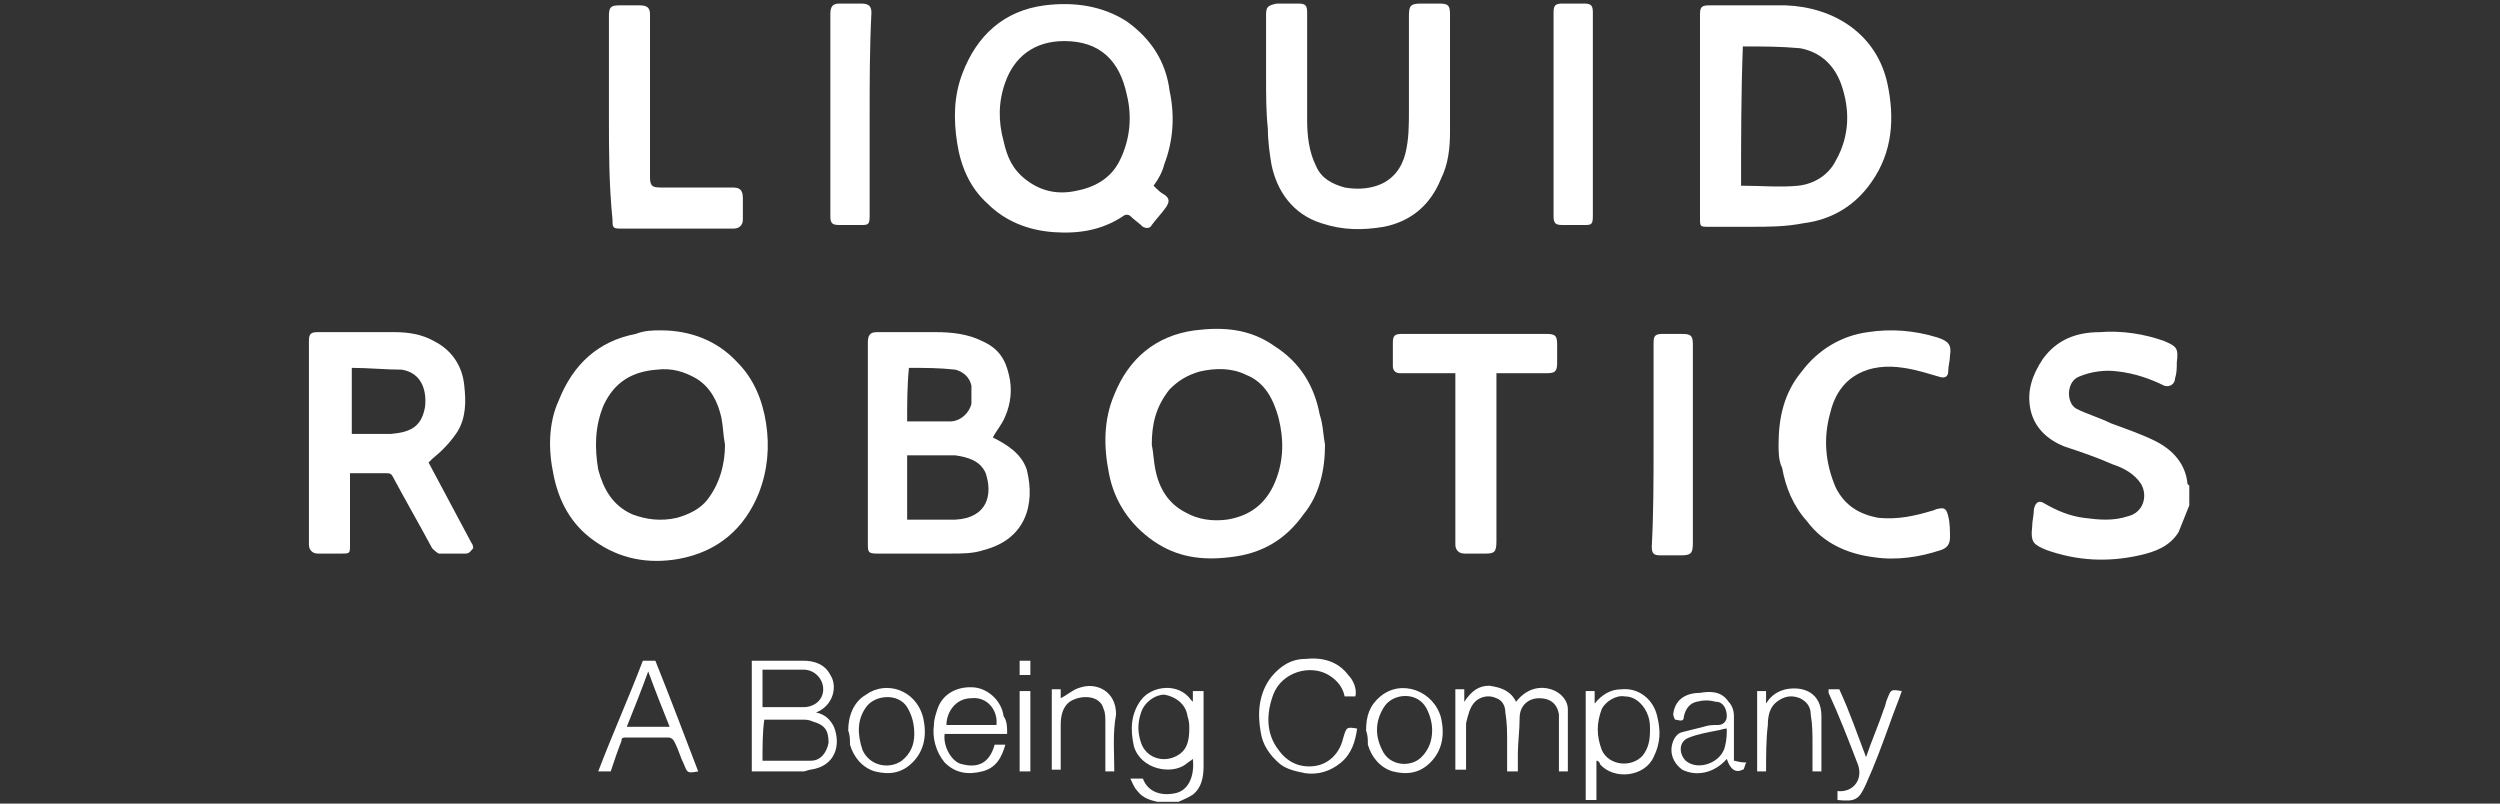
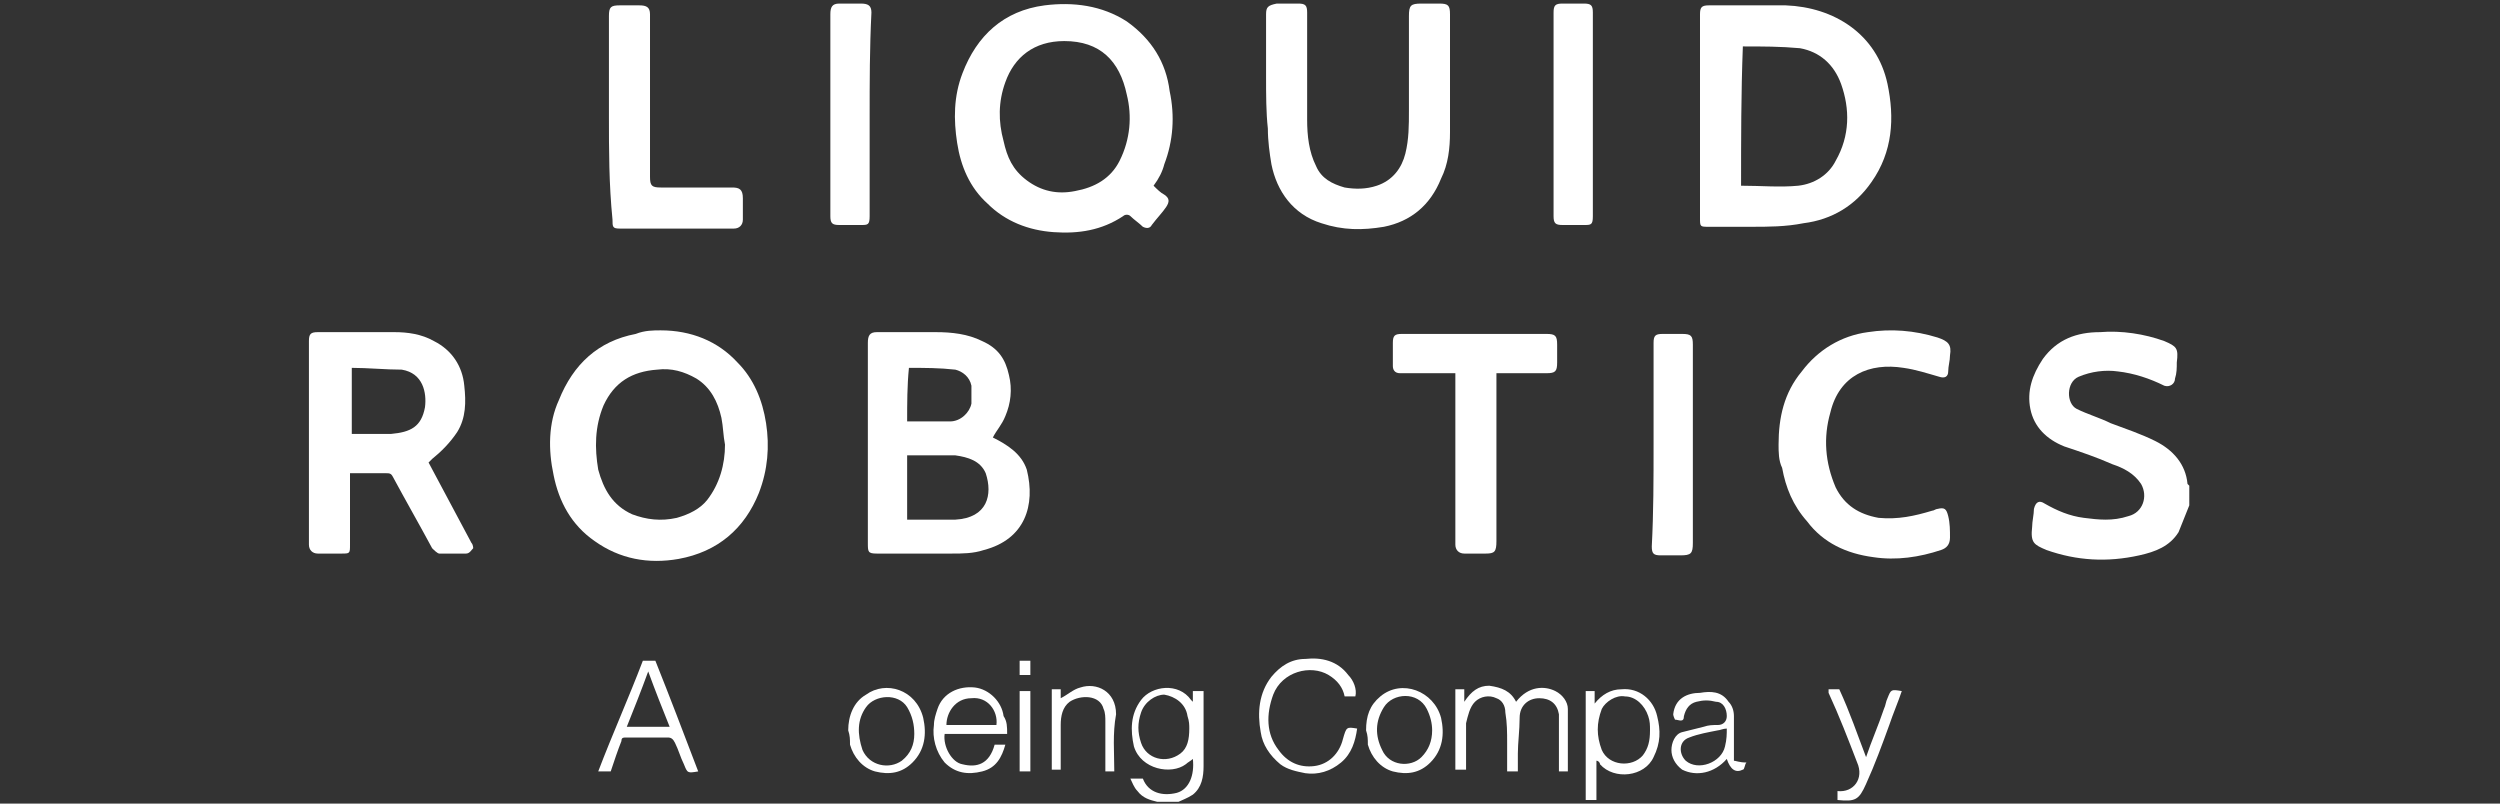
<svg xmlns="http://www.w3.org/2000/svg" version="1.1" id="Layer_1" x="0px" y="0px" viewBox="0 0 140 45" style="enable-background:new 0 0 140 45;" xml:space="preserve">
  <rect x="0" y="0" width="140" height="45" fill="#333333" stroke="none" />
  <style type="text/css">
	.st0{fill:#FFFFFF;}
</style>
  <g>
    <g>
      <path class="st0" d="M64.6,10.4c0.2,0.2,0.4,0.4,0.6,0.5c0.3,0.2,0.3,0.4,0.1,0.7c-0.2,0.3-0.5,0.6-0.8,1    c-0.1,0.2-0.3,0.2-0.5,0.1c-0.2-0.2-0.5-0.4-0.7-0.6c-0.1-0.1-0.3-0.1-0.4,0c-1.2,0.8-2.5,1-3.9,0.9c-1.4-0.1-2.7-0.6-3.7-1.6    c-1-0.9-1.5-2.1-1.7-3.4c-0.2-1.3-0.2-2.6,0.3-3.9c0.8-2.1,2.3-3.5,4.6-3.8c1.6-0.2,3.2,0,4.6,0.9c1.4,1,2.2,2.3,2.4,3.9    c0.3,1.4,0.2,2.8-0.3,4.1C65.1,9.6,64.9,10,64.6,10.4z M59.6,2.3c-1.7,0-2.8,0.9-3.3,2.3c-0.4,1.1-0.4,2.2-0.1,3.3    c0.2,0.9,0.5,1.6,1.3,2.2c0.8,0.6,1.7,0.8,2.7,0.6c1.1-0.2,2-0.7,2.5-1.7c0.6-1.2,0.7-2.5,0.4-3.7C62.7,3.4,61.6,2.3,59.6,2.3z" />
      <path class="st0" d="M98.1,12.7c-0.8,0-1.6,0-2.4,0c-0.5,0-0.5,0-0.5-0.5c0-3.8,0-7.6,0-11.4c0-0.4,0.1-0.5,0.5-0.5    c1.4,0,2.9,0,4.3,0c2.7,0.1,5.1,1.6,5.7,4.4c0.4,1.9,0.3,3.8-0.9,5.5c-0.9,1.3-2.2,2.1-3.8,2.3C100,12.7,99,12.7,98.1,12.7    C98.1,12.7,98.1,12.7,98.1,12.7z M97.5,10.4c1.1,0,2.2,0.1,3.2,0c0.9-0.1,1.7-0.6,2.1-1.4c0.8-1.4,0.8-2.9,0.3-4.3    c-0.4-1.1-1.2-1.8-2.3-2c-1.1-0.1-2.1-0.1-3.2-0.1C97.5,5.2,97.5,7.8,97.5,10.4z" />
      <path class="st0" d="M70.9,4.3c0-1.2,0-2.3,0-3.5c0-0.4,0.1-0.5,0.6-0.6c0.4,0,0.8,0,1.2,0c0.4,0,0.5,0.1,0.5,0.5c0,2,0,4,0,6    c0,0.9,0.1,1.8,0.5,2.6c0.3,0.7,0.9,1,1.6,1.2c0.6,0.1,1.2,0.1,1.8-0.1c0.9-0.3,1.4-1,1.6-1.8c0.2-0.8,0.2-1.6,0.2-2.4    c0-1.8,0-3.5,0-5.3c0-0.6,0.1-0.7,0.7-0.7c0.3,0,0.7,0,1,0c0.5,0,0.6,0.1,0.6,0.6c0,2.2,0,4.4,0,6.6c0,0.9-0.1,1.8-0.5,2.6    c-0.6,1.5-1.7,2.4-3.2,2.7c-1.2,0.2-2.3,0.2-3.5-0.2c-1.6-0.5-2.5-1.8-2.8-3.3c-0.1-0.6-0.2-1.3-0.2-2C70.9,6.3,70.9,5.3,70.9,4.3    z" />
      <path class="st0" d="M34.1,6.5c0-1.9,0-3.8,0-5.6c0-0.5,0.1-0.6,0.6-0.6c0.4,0,0.8,0,1.1,0c0.4,0,0.6,0.1,0.6,0.5c0,3,0,6,0,9.1    c0,0.5,0.1,0.6,0.6,0.6c1.3,0,2.6,0,4,0c0.4,0,0.6,0.1,0.6,0.6c0,0.4,0,0.8,0,1.2c0,0.3-0.2,0.5-0.5,0.5c-2.1,0-4.3,0-6.4,0    c-0.4,0-0.4-0.1-0.4-0.5C34.1,10.3,34.1,8.4,34.1,6.5z" />
      <path class="st0" d="M89.2,6.5c0,1.9,0,3.8,0,5.6c0,0.5-0.1,0.5-0.5,0.5c-0.4,0-0.8,0-1.2,0c-0.4,0-0.5-0.1-0.5-0.5    c0-3.8,0-7.6,0-11.4c0-0.4,0.1-0.5,0.5-0.5c0.4,0,0.8,0,1.2,0c0.4,0,0.5,0.1,0.5,0.5C89.2,2.7,89.2,4.6,89.2,6.5z" />
      <path class="st0" d="M48.7,6.5c0,1.9,0,3.8,0,5.6c0,0.5-0.1,0.5-0.5,0.5c-0.4,0-0.8,0-1.2,0c-0.4,0-0.5-0.1-0.5-0.5    c0-3.8,0-7.6,0-11.3c0-0.4,0.1-0.6,0.5-0.6c0.4,0,0.8,0,1.2,0c0.4,0,0.6,0.1,0.6,0.5C48.7,2.7,48.7,4.6,48.7,6.5z" />
    </g>
    <g>
      <path class="st0" d="M64.8,44.9c-0.4-0.1-0.8-0.2-1.1-0.6c-0.2-0.2-0.3-0.5-0.4-0.7c0.3,0,0.5,0,0.7,0c0.3,0.8,1.1,1,1.9,0.8    c0.7-0.2,1-1,0.9-1.9c-0.1,0.1-0.3,0.2-0.4,0.3c-0.8,0.6-2.5,0.3-2.9-1c-0.2-0.9-0.2-1.8,0.4-2.6c0.6-0.8,2.1-1,2.8,0    c0,0,0.1,0.1,0.1,0.1c0-0.2,0-0.4,0-0.6c0.2,0,0.4,0,0.6,0c0,0,0,0.1,0,0.1c0,1.4,0,2.8,0,4.1c0,0.6-0.1,1.2-0.6,1.6    c-0.3,0.2-0.6,0.3-0.8,0.4C65.4,44.9,65.1,44.9,64.8,44.9z M66.6,40.8c0-0.2,0-0.4-0.1-0.7c-0.1-0.7-0.7-1.1-1.3-1.2    c-0.5,0-1.1,0.4-1.3,1c-0.2,0.6-0.2,1.1,0,1.7c0.3,0.9,1.4,1.2,2.2,0.6C66.5,41.9,66.6,41.4,66.6,40.8z" />
-       <path class="st0" d="M42.1,43.2c0-2.1,0-4.1,0-6.2c0.1,0,0.3,0,0.4,0c0.8,0,1.7,0,2.5,0c0.6,0,1.2,0.2,1.5,0.8    c0.4,0.6,0.2,1.7-0.8,2.1c0.5,0.1,0.8,0.4,1,0.8c0.4,1,0.1,2.2-1.3,2.4c-0.1,0-0.3,0.1-0.4,0.1C44.1,43.2,43.1,43.2,42.1,43.2z     M42.7,42.6c0.9,0,1.8,0,2.7,0c0.6,0,0.9-0.5,1-1c0-0.7-0.2-1-0.9-1.2c-0.2-0.1-0.4-0.1-0.6-0.1c-0.7,0-1.4,0-2.1,0    C42.7,41,42.7,41.8,42.7,42.6z M42.7,37.5c0,0.7,0,1.4,0,2.1c0.8,0,1.5,0,2.3,0c0.6,0,1.1-0.4,1.1-1c0-0.6-0.5-1.1-1.1-1.1    C44.3,37.5,43.5,37.5,42.7,37.5z" />
      <path class="st0" d="M84.9,39.3c0.7-0.9,1.6-0.9,2.2-0.6c0.4,0.2,0.7,0.6,0.7,1c0,1.1,0,2.3,0,3.5c-0.2,0-0.4,0-0.5,0    c0-1,0-1.9,0-2.9c0-0.1,0-0.2,0-0.3c-0.1-0.6-0.5-0.9-1.1-0.9c-0.6,0-1.1,0.4-1.1,1.1c0,0.7-0.1,1.4-0.1,2c0,0.3,0,0.7,0,1    c-0.2,0-0.3,0-0.6,0c0-0.5,0-1,0-1.6c0-0.6,0-1.1-0.1-1.7c0-0.4-0.2-0.7-0.5-0.8c-0.4-0.2-0.9-0.1-1.2,0.2    c-0.3,0.3-0.4,0.8-0.5,1.2c0,0.9,0,1.7,0,2.6c-0.2,0-0.4,0-0.6,0c0-1.5,0-3,0-4.5c0.2,0,0.3,0,0.5,0c0,0.2,0,0.4,0,0.7    c0.4-0.6,0.8-0.9,1.4-0.9C84.1,38.5,84.6,38.7,84.9,39.3z" />
      <path class="st0" d="M34.2,43.2c-0.2,0-0.4,0-0.7,0c0.8-2.1,1.7-4.1,2.5-6.2c0.2,0,0.5,0,0.7,0c0.8,2,1.6,4.1,2.4,6.2    c-0.6,0.1-0.6,0.1-0.8-0.4c-0.2-0.4-0.3-0.8-0.5-1.2c-0.1-0.2-0.2-0.3-0.4-0.3c-0.8,0-1.5,0-2.3,0c-0.2,0-0.3,0-0.3,0.2    C34.6,42,34.4,42.6,34.2,43.2z M37.5,40.7c-0.4-1-0.8-2-1.2-3.1c-0.4,1.1-0.8,2.1-1.2,3.1C35.9,40.7,36.7,40.7,37.5,40.7z" />
      <path class="st0" d="M76,40.8c-0.1,0.7-0.3,1.4-0.9,1.9c-0.6,0.5-1.3,0.7-2,0.6c-0.5-0.1-1-0.2-1.4-0.5c-0.6-0.5-1-1.1-1.1-1.8    c-0.2-1.1-0.1-2.2,0.6-3.1c0.5-0.6,1.1-1,1.9-1c0.9-0.1,1.8,0.1,2.4,0.9c0.3,0.3,0.5,0.8,0.4,1.2c-0.2,0-0.4,0-0.6,0    c-0.1-0.5-0.4-0.9-0.9-1.2c-1-0.6-2.6-0.2-3.1,1.1c-0.4,1.1-0.4,2.2,0.3,3.1c0.5,0.7,1.2,1,2,0.9c0.8-0.1,1.4-0.7,1.6-1.5    C75.4,40.7,75.4,40.7,76,40.8z" />
      <path class="st0" d="M89.4,42.6c0,0.7,0,1.5,0,2.2c-0.2,0-0.4,0-0.6,0c0-2,0-4.1,0-6.1c0.2,0,0.3,0,0.5,0c0,0.2,0,0.4,0,0.7    c0.4-0.5,0.9-0.8,1.5-0.8c1-0.1,1.8,0.6,2,1.5c0.2,0.8,0.2,1.5-0.2,2.3c-0.5,1.1-2.2,1.3-3,0.4C89.6,42.7,89.5,42.6,89.4,42.6z     M92.4,40.9c0-0.3,0-0.5-0.1-0.8c-0.2-0.6-0.7-1.1-1.3-1.1c-0.5-0.1-1.1,0.3-1.3,0.7c-0.3,0.8-0.3,1.5,0,2.3    c0.4,0.9,1.7,1,2.3,0.3C92.3,41.9,92.4,41.5,92.4,40.9z" />
      <path class="st0" d="M97.8,42.7c-0.1,0.1-0.1,0.4-0.2,0.4c-0.4,0.2-0.7,0-0.9-0.6c-0.7,0.8-1.7,1-2.5,0.6    c-0.4-0.3-0.6-0.7-0.6-1.1c0-0.4,0.2-0.9,0.6-1c0.4-0.1,0.8-0.2,1.2-0.3c0.3-0.1,0.5-0.1,0.8-0.1c0.3,0,0.5-0.2,0.5-0.5    c0-0.4-0.2-0.8-0.6-0.8c-0.4-0.1-0.7-0.1-1.1,0c-0.4,0.1-0.6,0.4-0.7,0.8c0,0.4-0.3,0.2-0.5,0.2c0,0-0.1-0.2-0.1-0.3    c0.1-0.9,0.8-1.2,1.5-1.2c0.6-0.1,1.2-0.1,1.6,0.5c0.2,0.2,0.3,0.5,0.3,0.8c0,0.8,0,1.6,0,2.5C97.2,42.6,97.4,42.7,97.8,42.7z     M96.7,40.8c-0.2,0-0.4,0.1-0.5,0.1c-0.5,0.1-1.1,0.2-1.6,0.4c-0.6,0.2-0.6,0.9-0.2,1.3c0.7,0.6,2,0.1,2.2-0.8    C96.7,41.4,96.7,41.1,96.7,40.8z" />
      <path class="st0" d="M56.4,41.1c-0.6,0-1.2,0-1.8,0c-0.6,0-1.1,0-1.7,0c-0.1,0.7,0.4,1.6,1,1.7c0.8,0.2,1.5,0,1.8-1.1    c0.2,0,0.4,0,0.6,0c-0.2,0.7-0.5,1.3-1.3,1.5c-0.8,0.2-1.5,0.1-2.1-0.5c-0.5-0.6-0.7-1.4-0.6-2.1c0-0.3,0.1-0.6,0.2-0.9    c0.3-0.9,1.2-1.3,2.1-1.2c0.8,0.1,1.5,0.8,1.6,1.6C56.4,40.4,56.4,40.7,56.4,41.1z M55.8,40.6c0.1-0.8-0.5-1.6-1.4-1.5    c-0.9,0-1.4,0.8-1.4,1.5C53.9,40.6,54.8,40.6,55.8,40.6z" />
      <path class="st0" d="M47.5,40.9c0-0.8,0.3-1.6,1-2c1.1-0.8,2.8-0.3,3.2,1.3c0.2,0.9,0.1,1.8-0.6,2.5c-0.6,0.6-1.3,0.7-2.1,0.5    c-0.7-0.2-1.2-0.8-1.4-1.5C47.6,41.4,47.6,41.2,47.5,40.9z M51.2,41.1c0-0.5-0.1-1-0.4-1.5c-0.5-0.8-1.8-0.7-2.3,0    c-0.5,0.7-0.5,1.5-0.2,2.4c0.4,0.9,1.5,1.1,2.2,0.6C51,42.2,51.2,41.7,51.2,41.1z" />
      <path class="st0" d="M76.5,40.9c0-0.8,0.2-1.4,0.8-1.9c1.2-1,3-0.3,3.4,1.2c0.2,0.9,0.1,1.8-0.6,2.5c-0.6,0.6-1.3,0.7-2.1,0.5    c-0.7-0.2-1.2-0.8-1.4-1.5C76.6,41.4,76.6,41.2,76.5,40.9z M80.2,40.9C80.2,40.9,80.2,40.9,80.2,40.9c0-0.4-0.1-0.8-0.3-1.2    c-0.5-1-1.9-0.9-2.4-0.1C77,40.4,77,41.2,77.4,42c0.4,0.9,1.6,1,2.2,0.4C80,42,80.2,41.5,80.2,40.9z" />
      <path class="st0" d="M104.5,42.4c0.3-0.9,0.7-1.8,1-2.7c0.1-0.2,0.1-0.4,0.2-0.6c0.2-0.5,0.2-0.5,0.8-0.4    c-0.2,0.6-0.5,1.3-0.7,1.9c-0.4,1.1-0.8,2.2-1.3,3.3c-0.4,0.9-0.6,1-1.6,0.9c0-0.2,0-0.3,0-0.5c0.9,0.1,1.5-0.7,1.1-1.6    c-0.5-1.3-1-2.6-1.6-3.9c0,0,0-0.1,0-0.2c0.2,0,0.4,0,0.6,0C103.6,39.9,104,41.1,104.5,42.4z" />
-       <path class="st0" d="M98.9,43.2c-0.2,0-0.3,0-0.5,0c0-1.5,0-3,0-4.5c0.2,0,0.3,0,0.5,0c0,0.2,0,0.4,0,0.7c0.3-0.5,0.7-0.7,1.1-0.8    c1-0.2,2,0.2,2,1.5c0,0.9,0,1.8,0,2.8c0,0.1,0,0.2,0,0.3c-0.2,0-0.3,0-0.5,0c0-0.5,0-1,0-1.5c0-0.6,0-1.1-0.1-1.7    c0-0.4-0.2-0.7-0.6-0.9c-0.5-0.2-0.9-0.1-1.3,0.2c-0.4,0.3-0.5,0.8-0.5,1.3C98.9,41.4,98.9,42.3,98.9,43.2z" />
      <path class="st0" d="M62.4,43.2c-0.2,0-0.3,0-0.5,0c0-0.1,0-0.2,0-0.3c0-0.8,0-1.6,0-2.5c0-0.2,0-0.5-0.1-0.7    c-0.2-0.8-1.3-0.8-1.9-0.4c-0.4,0.3-0.5,0.8-0.5,1.3c0,0.8,0,1.7,0,2.5c-0.2,0-0.3,0-0.5,0c0-1.5,0-3,0-4.5c0.2,0,0.3,0,0.5,0    c0,0.2,0,0.4,0,0.5c0.4-0.2,0.7-0.5,1.1-0.6c0.9-0.3,2,0.2,2,1.5C62.3,41.1,62.4,42.1,62.4,43.2z" />
      <path class="st0" d="M57.1,38.7c0.2,0,0.4,0,0.6,0c0,1.5,0,3,0,4.5c-0.2,0-0.4,0-0.6,0C57.1,41.7,57.1,40.2,57.1,38.7z" />
      <path class="st0" d="M57.7,37.8c-0.2,0-0.4,0-0.6,0c0-0.3,0-0.6,0-0.8c0.2,0,0.4,0,0.6,0C57.7,37.2,57.7,37.5,57.7,37.8z" />
    </g>
    <g>
      <path class="st0" d="M122.6,28.3c-0.2,0.5-0.4,1-0.6,1.5c-0.5,0.8-1.3,1.1-2.2,1.3c-1.8,0.4-3.5,0.3-5.2-0.3    c-0.7-0.3-0.9-0.4-0.8-1.3c0-0.3,0.1-0.7,0.1-1c0.1-0.4,0.3-0.5,0.6-0.3c0.7,0.4,1.4,0.7,2.2,0.8c0.8,0.1,1.6,0.2,2.5-0.1    c0.8-0.2,1.1-1.1,0.7-1.8c-0.4-0.6-1-0.9-1.6-1.1c-0.9-0.4-1.8-0.7-2.7-1c-1-0.4-1.7-1.1-1.9-2.1c-0.2-1,0.1-1.9,0.7-2.8    c0.8-1.1,1.9-1.5,3.2-1.5c1.2-0.1,2.5,0.1,3.6,0.5c0.7,0.3,0.8,0.4,0.7,1.2c0,0.3,0,0.6-0.1,0.9c0,0.3-0.3,0.5-0.6,0.4    c-0.8-0.4-1.7-0.7-2.6-0.8c-0.7-0.1-1.5,0-2.2,0.3c-0.7,0.3-0.7,1.5-0.1,1.8c0.6,0.3,1.3,0.5,1.9,0.8c0.8,0.3,1.7,0.6,2.5,1    c1,0.5,1.7,1.3,1.8,2.4c0,0,0,0,0.1,0.1C122.6,27.5,122.6,27.9,122.6,28.3z" />
      <path class="st0" d="M37,18.5c1.7,0,3.2,0.6,4.3,1.8c0.9,0.9,1.4,2.1,1.6,3.4c0.2,1.3,0.1,2.6-0.4,3.9c-0.8,2-2.3,3.3-4.5,3.7    c-1.7,0.3-3.3,0-4.7-1c-1.3-0.9-2-2.2-2.3-3.7c-0.3-1.4-0.3-2.9,0.3-4.2c0.8-2,2.2-3.3,4.3-3.7C36.1,18.5,36.6,18.5,37,18.5z     M40.6,24.9c-0.1-0.5-0.1-1-0.2-1.5c-0.2-0.9-0.6-1.7-1.4-2.2c-0.7-0.4-1.4-0.6-2.2-0.5c-1.4,0.1-2.4,0.7-3,2    c-0.5,1.2-0.5,2.4-0.3,3.6c0.3,1.1,0.8,2,1.9,2.5c0.8,0.3,1.6,0.4,2.5,0.2c0.7-0.2,1.3-0.5,1.7-1C40.3,27.1,40.6,26,40.6,24.9z" />
-       <path class="st0" d="M74.2,24.9c0,1.4-0.3,2.8-1.2,3.9c-1,1.4-2.3,2.2-4.1,2.4c-1.6,0.2-3,0-4.3-0.9c-1.3-0.9-2.2-2.2-2.5-3.8    c-0.3-1.5-0.3-3,0.3-4.4c0.8-2,2.3-3.3,4.5-3.6c1.6-0.2,3.1-0.1,4.5,0.9c1.4,0.9,2.2,2.2,2.5,3.8C74.1,23.8,74.1,24.4,74.2,24.9z     M64.5,24.9c0.1,0.5,0.1,0.9,0.2,1.4c0.2,1,0.7,1.9,1.7,2.4c0.7,0.4,1.5,0.5,2.3,0.4c1.3-0.2,2.2-0.9,2.7-2.1    c0.5-1.2,0.5-2.4,0.2-3.6c-0.3-1.1-0.8-2-1.8-2.4c-0.8-0.4-1.7-0.4-2.6-0.2c-0.7,0.2-1.2,0.5-1.7,1C64.7,22.8,64.5,23.8,64.5,24.9    z" />
      <path class="st0" d="M55.6,24.5c0.8,0.4,1.6,0.9,1.9,1.8c0.5,2-0.1,3.9-2.4,4.5C54.5,31,53.9,31,53.3,31c-1.4,0-2.8,0-4.2,0    c-0.5,0-0.5-0.1-0.5-0.6c0-3.7,0-7.5,0-11.2c0-0.4,0.1-0.6,0.5-0.6c1.1,0,2.2,0,3.3,0c0.9,0,1.8,0.1,2.6,0.5    c0.9,0.4,1.3,1,1.5,1.9c0.2,0.8,0.1,1.6-0.2,2.3C56.1,23.8,55.8,24.1,55.6,24.5z M50.8,29.1c0.9,0,1.8,0,2.7,0    c1.8-0.1,2.1-1.4,1.7-2.6c-0.3-0.7-1-0.9-1.7-1c-0.7,0-1.4,0-2.1,0c-0.2,0-0.4,0-0.6,0C50.8,26.7,50.8,27.9,50.8,29.1z M50.8,23.6    c0.8,0,1.6,0,2.4,0c0.6,0,1.1-0.5,1.2-1c0-0.3,0-0.7,0-1c-0.1-0.5-0.5-0.8-0.9-0.9c-0.9-0.1-1.7-0.1-2.6-0.1    C50.8,21.6,50.8,22.6,50.8,23.6z" />
      <path class="st0" d="M19.6,26.5c0,1.4,0,2.7,0,4c0,0.5,0,0.5-0.5,0.5c-0.4,0-0.9,0-1.3,0c-0.3,0-0.5-0.2-0.5-0.5    c0-3.8,0-7.6,0-11.4c0-0.4,0.1-0.5,0.5-0.5c1.4,0,2.9,0,4.3,0c0.7,0,1.5,0.1,2.2,0.5c1,0.5,1.6,1.4,1.7,2.5    c0.1,0.9,0.1,1.8-0.4,2.6c-0.4,0.6-0.9,1.1-1.4,1.5c-0.1,0.1-0.1,0.1-0.2,0.2c0.8,1.5,1.6,3,2.4,4.5c0.1,0.1,0.1,0.3,0.1,0.3    c-0.1,0.1-0.2,0.3-0.4,0.3c-0.5,0-1,0-1.5,0c-0.1,0-0.3-0.2-0.4-0.3c-0.7-1.3-1.5-2.7-2.2-4c-0.1-0.2-0.2-0.2-0.4-0.2    C21,26.5,20.4,26.5,19.6,26.5z M19.7,20.6c0,1.3,0,2.5,0,3.7c0.1,0,0.1,0,0.1,0c0.7,0,1.4,0,2.1,0c1.1-0.1,1.7-0.4,1.9-1.5    c0.1-0.8-0.1-1.9-1.3-2.1C21.6,20.7,20.6,20.6,19.7,20.6z" />
      <path class="st0" d="M99.6,24.9c0-1.5,0.3-2.9,1.3-4.1c0.9-1.2,2.2-2,3.7-2.2c1.3-0.2,2.6-0.1,3.9,0.3c0.6,0.2,0.8,0.4,0.7,1    c0,0.3-0.1,0.6-0.1,0.9c0,0.3-0.2,0.4-0.5,0.3c-0.7-0.2-1.3-0.4-2-0.5c-1.9-0.3-3.6,0.4-4.1,2.5c-0.4,1.4-0.3,2.8,0.3,4.2    c0.5,1,1.3,1.5,2.4,1.7c1.1,0.1,2-0.1,3-0.4c0.1,0,0.2-0.1,0.3-0.1c0.4-0.1,0.5,0,0.6,0.4c0.1,0.4,0.1,0.8,0.1,1.2    c0,0.4-0.2,0.6-0.5,0.7c-1.2,0.4-2.5,0.6-3.8,0.4c-1.5-0.2-2.8-0.8-3.7-2c-0.8-0.9-1.2-1.9-1.4-3C99.6,25.8,99.6,25.3,99.6,24.9z" />
      <path class="st0" d="M81.5,20.9c-0.8,0-1.6,0-2.4,0c-0.2,0-0.4,0-0.7,0c-0.3,0-0.4-0.2-0.4-0.4c0-0.4,0-0.8,0-1.3    c0-0.4,0.1-0.5,0.5-0.5c1.1,0,2.1,0,3.2,0c1.6,0,3.2,0,4.9,0c0.5,0,0.6,0.1,0.6,0.6c0,0.3,0,0.7,0,1c0,0.5-0.1,0.6-0.6,0.6    c-0.8,0-1.6,0-2.4,0c-0.1,0-0.3,0-0.4,0c0,0.2,0,0.3,0,0.4c0,3,0,6,0,9c0,0.6-0.1,0.7-0.6,0.7c-0.4,0-0.8,0-1.2,0    c-0.3,0-0.5-0.2-0.5-0.5c0-0.1,0-0.2,0-0.3c0-3,0-6,0-8.9C81.5,21.2,81.5,21.1,81.5,20.9z" />
      <path class="st0" d="M92.6,24.9c0-1.9,0-3.8,0-5.7c0-0.4,0.1-0.5,0.5-0.5c0.4,0,0.8,0,1.1,0c0.5,0,0.6,0.1,0.6,0.6c0,1,0,2,0,3    c0,2.7,0,5.4,0,8.1c0,0.6-0.1,0.7-0.7,0.7c-0.4,0-0.7,0-1.1,0c-0.4,0-0.5-0.1-0.5-0.5C92.6,28.7,92.6,26.8,92.6,24.9z" />
    </g>
  </g>
</svg>